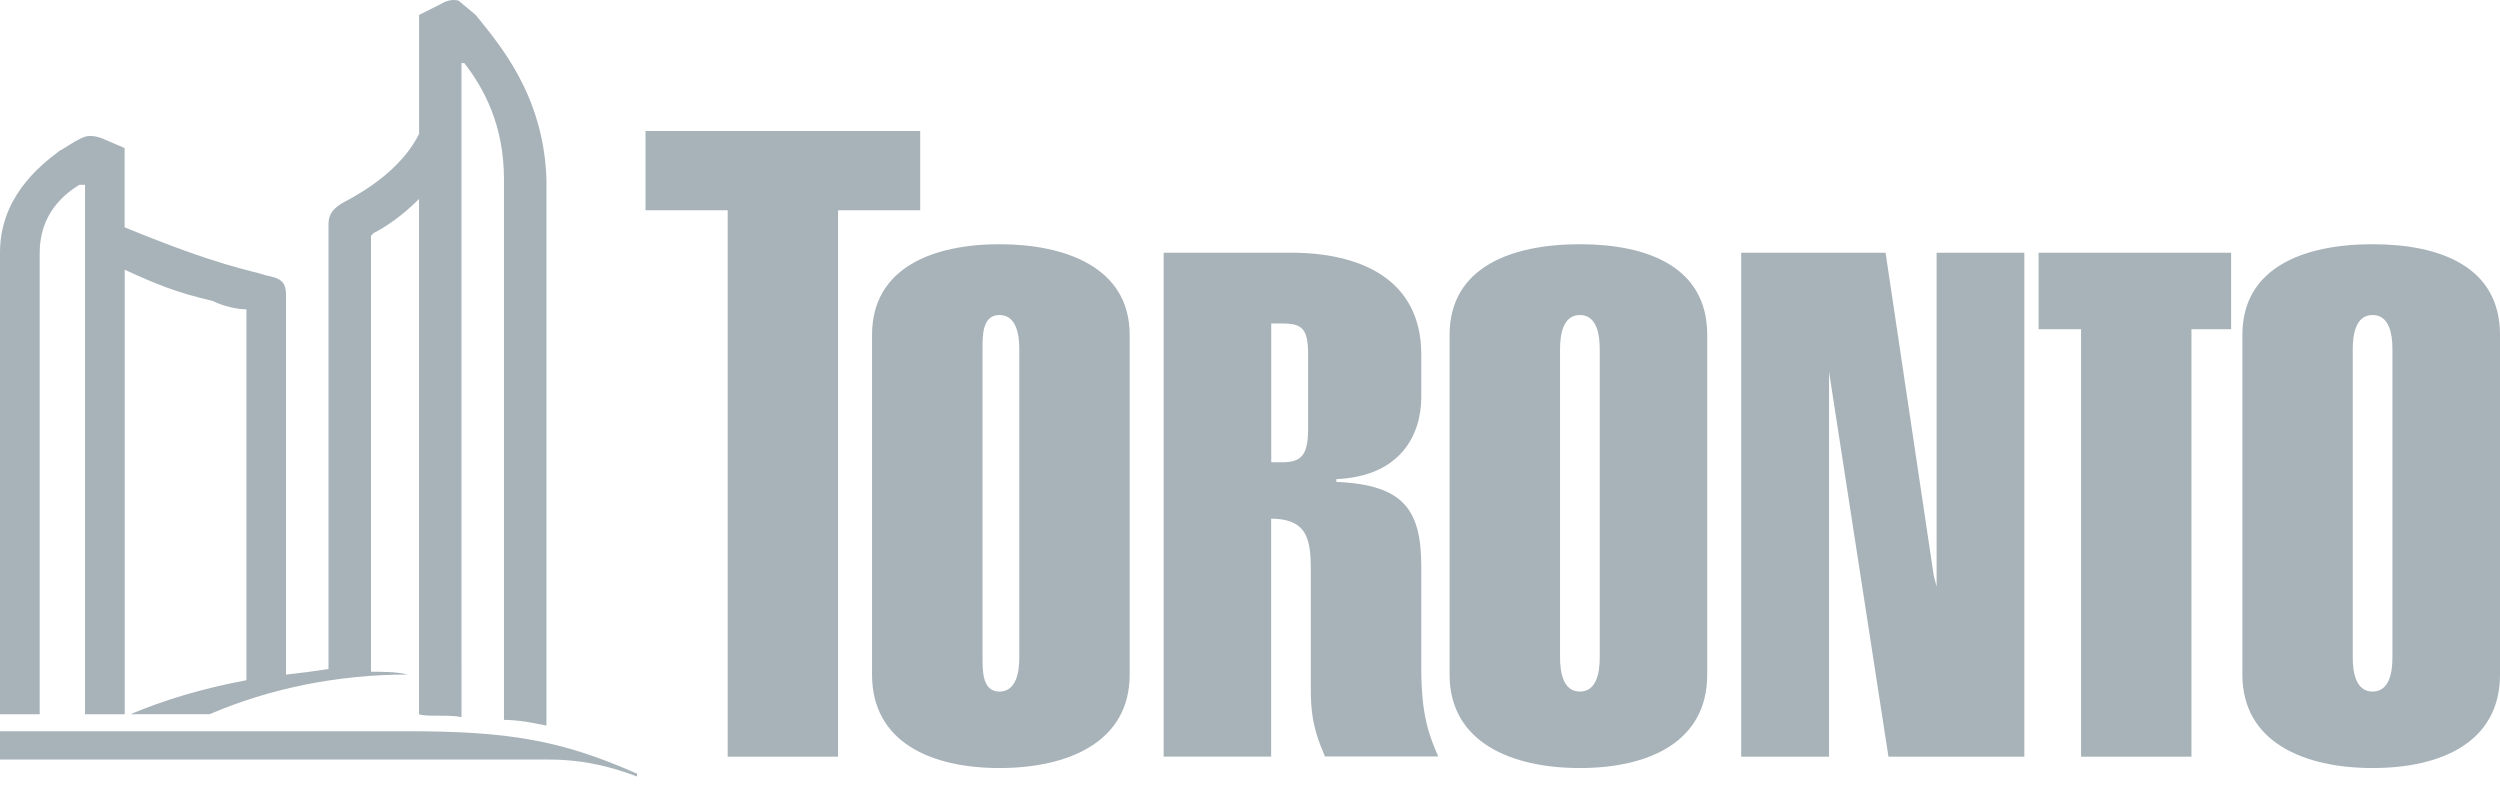
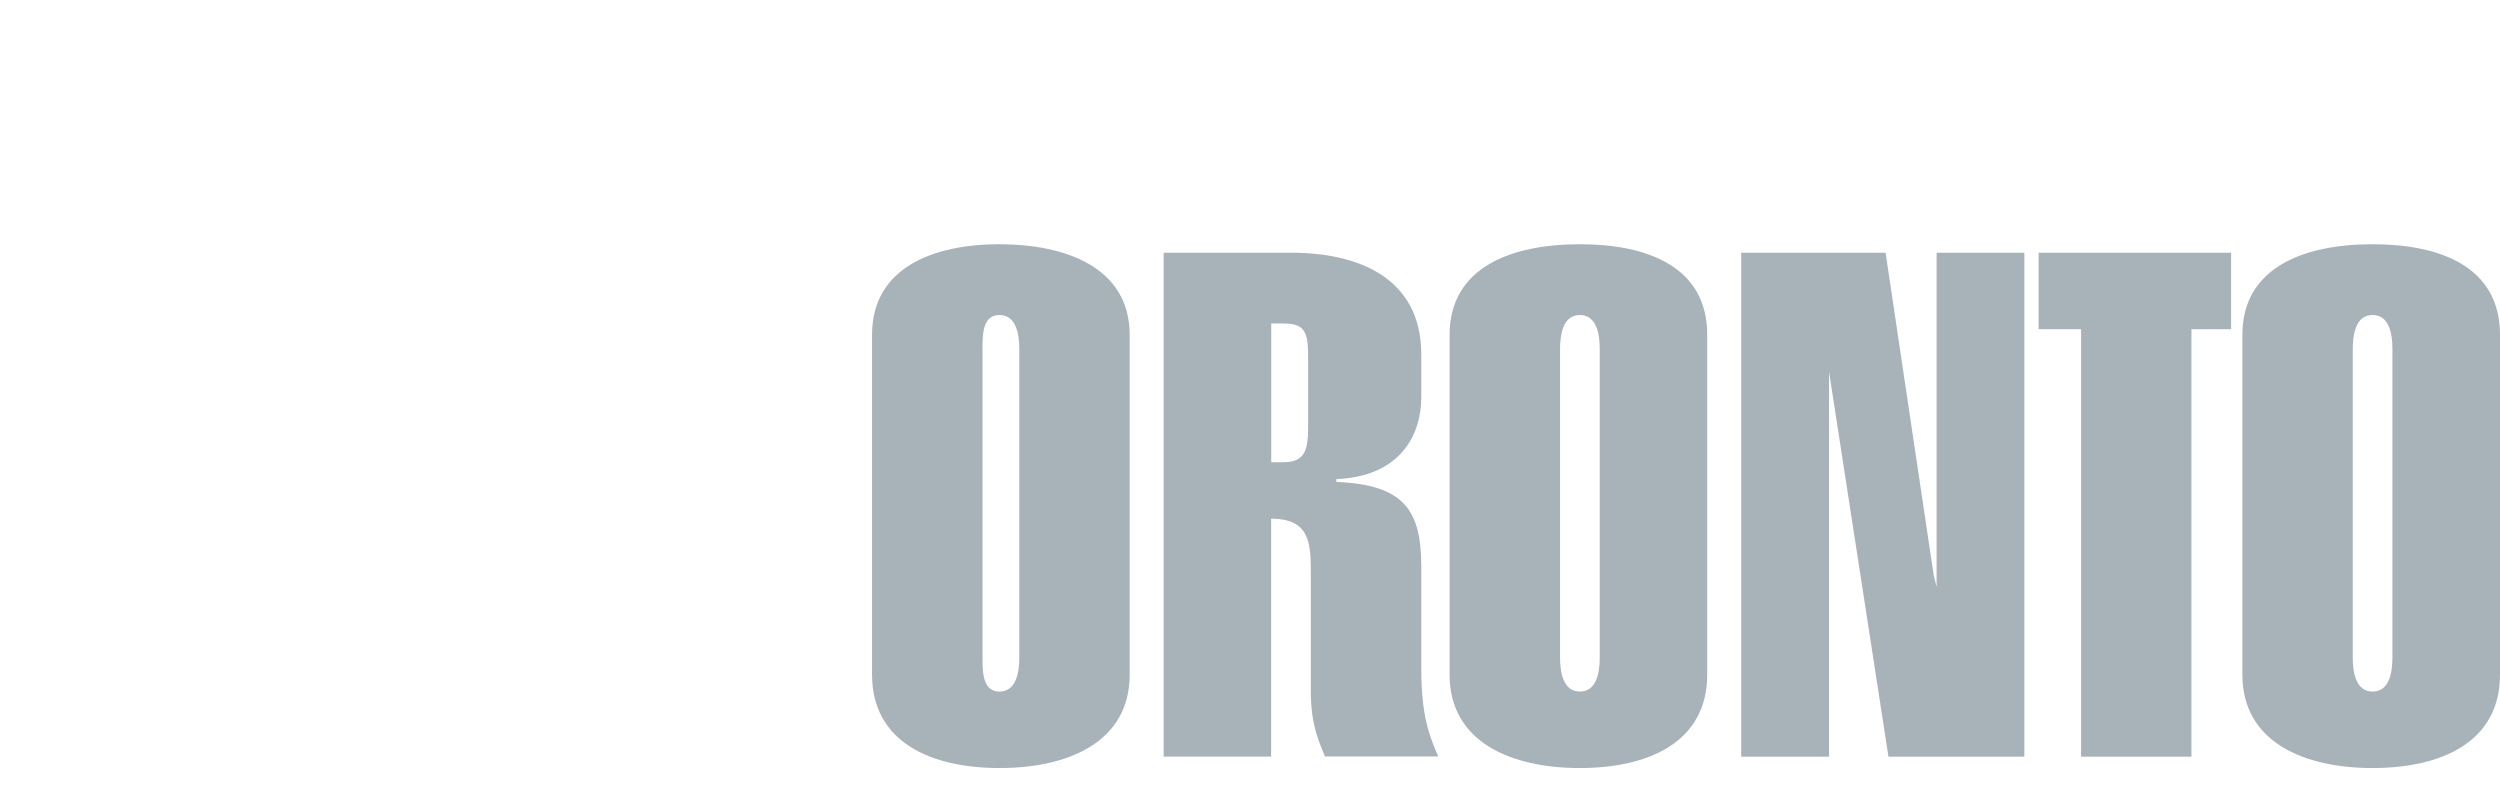
<svg xmlns="http://www.w3.org/2000/svg" id="Layer_1" data-name="Layer 1" viewBox="0 0 259.59 81.53">
-   <path d="M90.55,34.77c0-7.05,6.47-9.41,13.23-9.41s13.52,2.35,13.52,9.41v35.28c0,7.06-6.47,9.7-13.52,9.7s-13.23-2.65-13.23-9.7c0,0,0-35.28,0-35.28ZM105.84,36.24c0-1.47-.29-3.53-2.06-3.53s-1.76,2.06-1.76,3.53v32.04c0,1.47,0,3.53,1.76,3.53s2.06-2.06,2.06-3.53v-32.04ZM120.83,78.57V26.24h13.23c7.06,0,13.52,2.65,13.52,10.58v4.41c0,3.82-2.06,8.23-8.82,8.52v.29c7.05.29,8.82,2.94,8.82,8.82v10.58c0,5,.88,7.05,1.76,9.11h-11.76c-.59-1.47-1.47-3.23-1.47-6.76v-12.05c0-3.23,0-5.88-4.12-5.88v24.7h-11.16ZM132,48h1.18c2.06,0,2.65-.88,2.65-3.53v-7.65c0-2.65-.59-3.23-2.65-3.23h-1.18v14.41h0ZM150.52,34.77c0-7.05,6.47-9.41,13.52-9.41s13.23,2.35,13.23,9.41v35.28c0,7.06-6.17,9.7-13.23,9.7s-13.52-2.65-13.52-9.7v-35.28h0ZM166.11,36.24c0-1.47-.29-3.53-2.06-3.53s-2.06,2.06-2.06,3.53v32.04c0,1.47.29,3.53,2.06,3.53s2.06-2.06,2.06-3.53v-32.04ZM180.8,78.57V26.24h14.99l5,33.52.3,1.17V26.24h9.11v52.33h-14.11l-6.17-39.98v-1.47,41.45h-9.12ZM232.84,34.77c0-7.05,6.47-9.41,13.52-9.41s13.23,2.35,13.23,9.41v35.28c0,7.06-6.17,9.7-13.23,9.7s-13.52-2.65-13.52-9.7v-35.28ZM248.42,36.24c0-1.47-.29-3.53-2.06-3.53s-2.06,2.06-2.06,3.53v32.04c0,1.47.29,3.53,2.06,3.53s2.06-2.06,2.06-3.53v-32.04ZM231.67,26.24h-19.99v7.94h4.41v44.39h11.46v-44.39h4.12v-7.94h0Z" style="fill: #a7b2b9; fill-rule: evenodd;" />
-   <path d="M95.55,13.6h-28.52v8.23h8.53v56.74h11.46V21.83h8.53s0-8.23,0-8.23ZM66.15,80.63v-.29c-7.94-3.53-13.52-4.41-23.81-4.41H0v2.94h57.03c3.83,0,6.77.88,9.12,1.76h0ZM49.39,1.55l-1.76-1.47c-.88-.29-1.76.29-1.76.29l-2.35,1.18v12.35c-2.35,4.7-7.94,7.06-8.23,7.35-.88.59-1.18,1.18-1.18,2.06v46.16c-1.47.23-2.94.42-4.41.58V30.66c0-1.47-.59-1.76-2.06-2.06-1.76-.59-4.7-.88-14.7-5v-8.23l-2.06-.88s-1.18-.59-2.06-.29c-.88.29-2.06,1.18-2.65,1.47-2.35,1.76-6.17,5-6.17,10.58v47.92h4.12V26.25c0-4.12,2.65-6.17,4.12-7.06h.59v54.98h4.12V28.01c3.23,1.47,5.29,2.35,9.11,3.23,1.18.59,2.65.88,3.53.88v38.51c-4.7.88-8.52,2.06-12.05,3.53h8.22c6.17-2.65,13.23-4.12,20.58-4.12-1.18-.29-2.65-.29-3.82-.29V24.48l.29-.29c1.18-.59,2.94-1.76,4.7-3.53v53.51c.88.29,2.94,0,4.41.29V6.55h.29c2.06,2.65,4.12,6.47,4.12,12.05v56.15c1.47,0,2.94.29,4.41.59V18.6c-.29-8.82-5-14.11-7.35-17.05h0Z" style="fill: #a7b2b9; fill-rule: evenodd;" />
+   <path d="M90.55,34.77c0-7.05,6.47-9.41,13.23-9.41s13.52,2.35,13.52,9.41v35.28c0,7.06-6.47,9.7-13.52,9.7s-13.23-2.65-13.23-9.7c0,0,0-35.28,0-35.28ZM105.84,36.24c0-1.47-.29-3.53-2.06-3.53s-1.76,2.06-1.76,3.53v32.04c0,1.47,0,3.53,1.76,3.53s2.06-2.06,2.06-3.53v-32.04ZM120.83,78.57V26.24h13.23c7.06,0,13.52,2.65,13.52,10.58v4.41c0,3.82-2.06,8.23-8.82,8.52v.29c7.05.29,8.82,2.94,8.82,8.82v10.58c0,5,.88,7.05,1.76,9.11h-11.76c-.59-1.47-1.47-3.23-1.47-6.76v-12.05c0-3.23,0-5.88-4.12-5.88v24.7h-11.16ZM132,48h1.18c2.06,0,2.65-.88,2.65-3.53v-7.65c0-2.65-.59-3.23-2.65-3.23h-1.18v14.41h0ZM150.52,34.77c0-7.05,6.47-9.41,13.52-9.41s13.23,2.35,13.23,9.41v35.28c0,7.06-6.17,9.7-13.23,9.7s-13.52-2.65-13.52-9.7v-35.28h0M166.11,36.24c0-1.47-.29-3.53-2.06-3.53s-2.06,2.06-2.06,3.53v32.04c0,1.47.29,3.53,2.06,3.53s2.06-2.06,2.06-3.53v-32.04ZM180.8,78.57V26.24h14.99l5,33.52.3,1.17V26.24h9.11v52.33h-14.11l-6.17-39.98v-1.47,41.45h-9.12ZM232.84,34.77c0-7.05,6.47-9.41,13.52-9.41s13.23,2.35,13.23,9.41v35.28c0,7.06-6.17,9.7-13.23,9.7s-13.52-2.65-13.52-9.7v-35.28ZM248.42,36.24c0-1.47-.29-3.53-2.06-3.53s-2.06,2.06-2.06,3.53v32.04c0,1.47.29,3.53,2.06,3.53s2.06-2.06,2.06-3.53v-32.04ZM231.67,26.24h-19.99v7.94h4.41v44.39h11.46v-44.39h4.12v-7.94h0Z" style="fill: #a7b2b9; fill-rule: evenodd;" />
</svg>